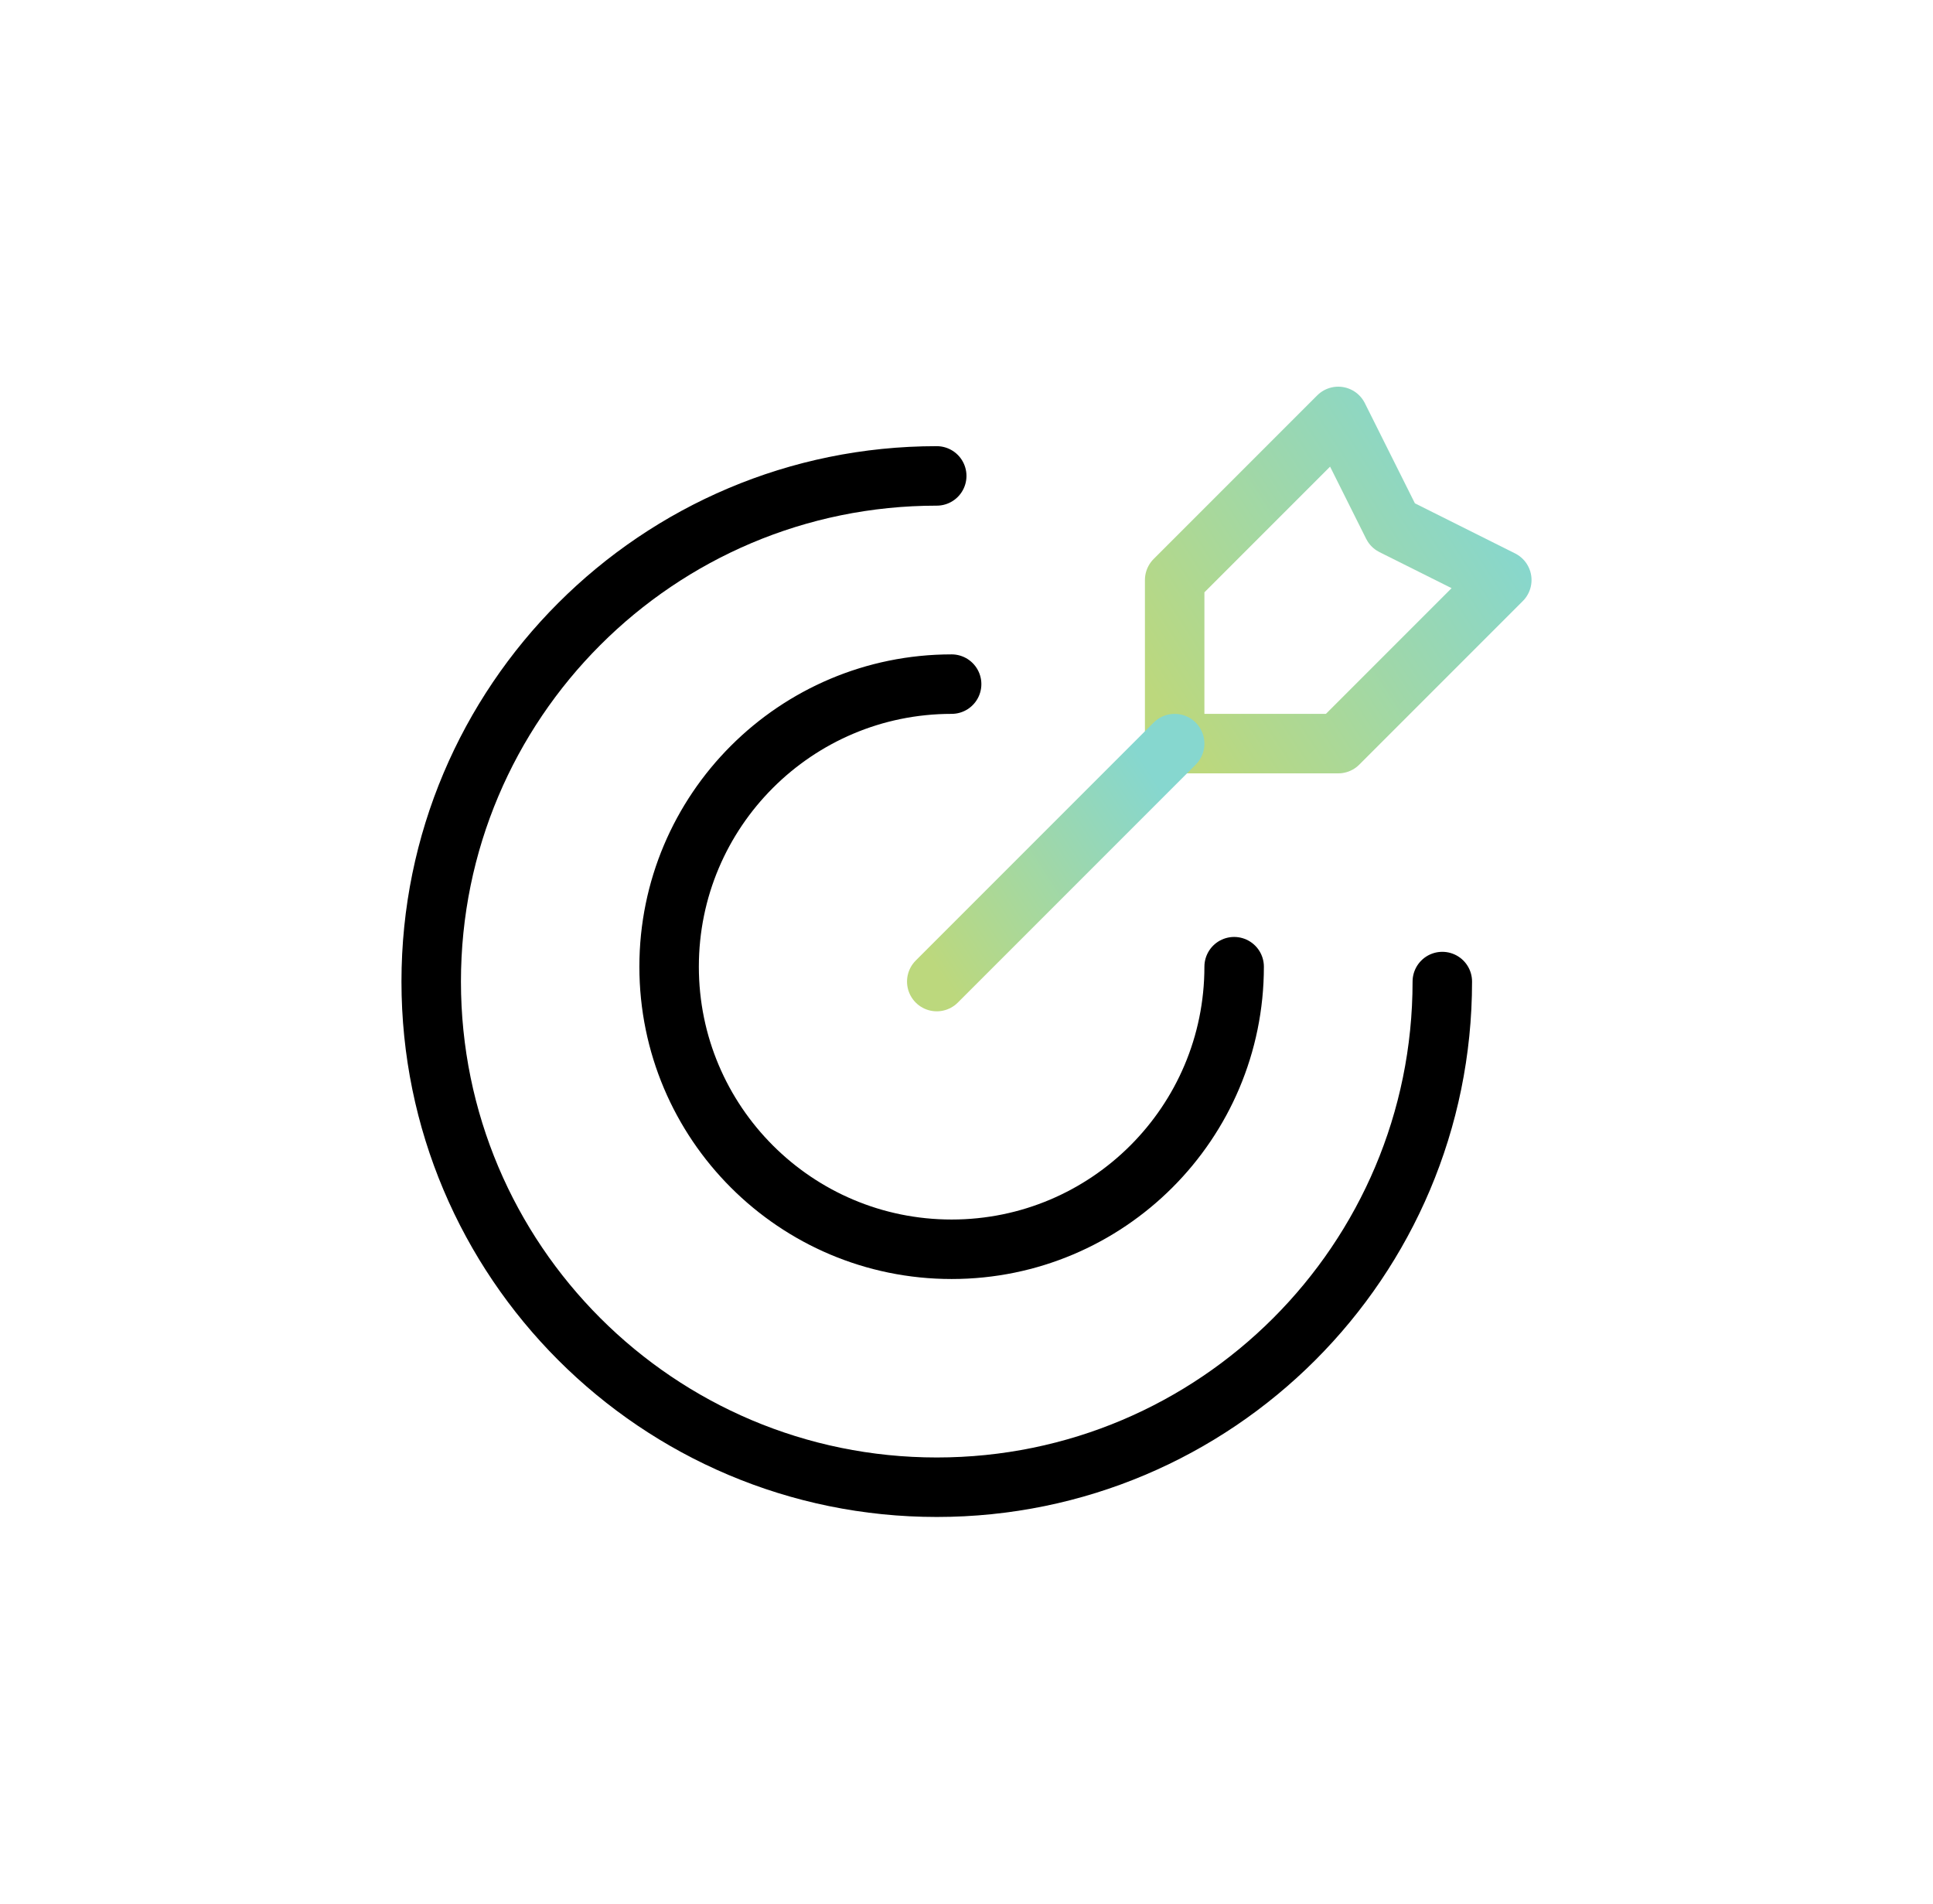
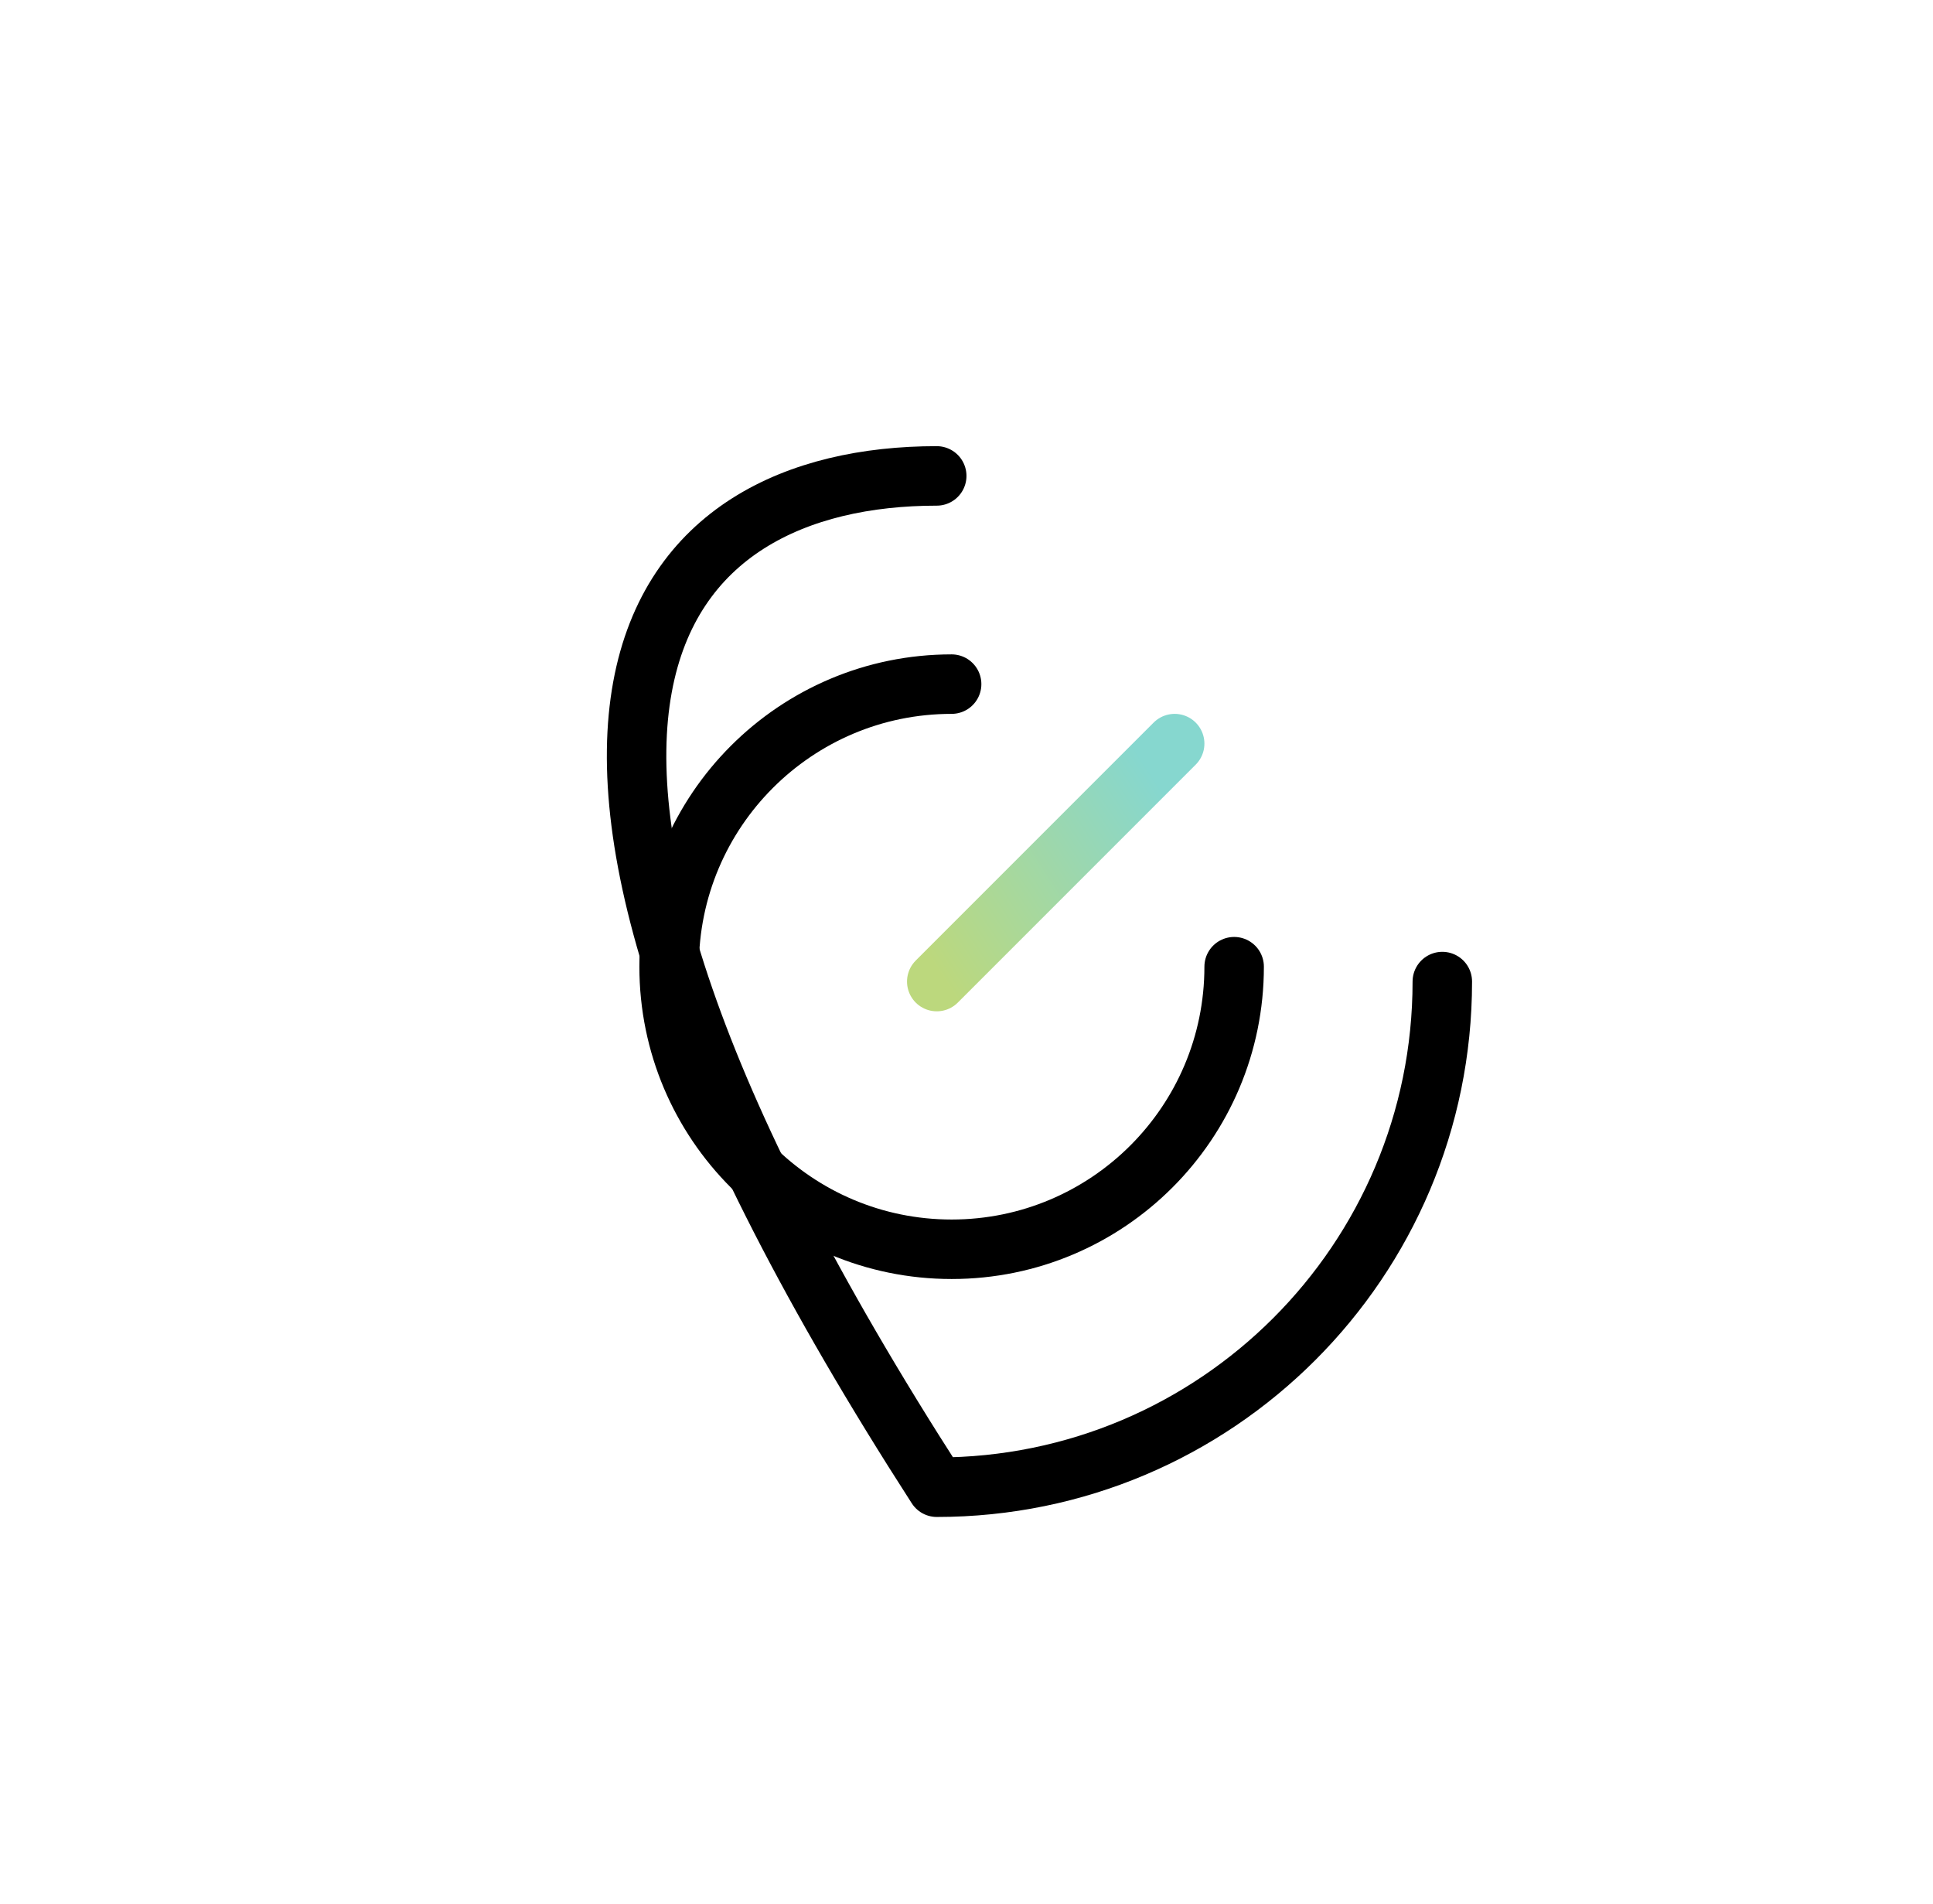
<svg xmlns="http://www.w3.org/2000/svg" width="65" height="64" viewBox="0 0 65 64" fill="none">
-   <path d="M48.5 33C48.5 42.389 40.89 50 31.501 50C22.112 50 14.5 42.389 14.5 33C14.5 23.611 22.11 16 31.499 16" stroke="black" stroke-width="2" stroke-linecap="round" stroke-linejoin="round" />
+   <path d="M48.5 33C48.5 42.389 40.89 50 31.501 50C14.5 23.611 22.11 16 31.499 16" stroke="black" stroke-width="2" stroke-linecap="round" stroke-linejoin="round" />
  <path d="M41.5 32.5C41.5 37.746 37.246 42 32 42C26.754 42 22.5 37.746 22.5 32.5C22.5 27.254 26.754 23 32 23" stroke="black" stroke-width="2" stroke-linecap="round" stroke-linejoin="round" />
-   <path fill-rule="evenodd" clip-rule="evenodd" d="M45 14L39.5 19.5V25H45L50.5 19.5L46.833 17.667L45 14Z" stroke="url(#paint0_linear_3391_3831)" stroke-width="2" stroke-linecap="round" stroke-linejoin="round" />
  <path d="M39.5 25L31.5 33" stroke="url(#paint1_linear_3391_3831)" stroke-width="2" stroke-linecap="round" stroke-linejoin="round" />
  <defs>
    <linearGradient id="paint0_linear_3391_3831" x1="49.539" y1="15.547" x2="38.419" y2="22.761" gradientUnits="userSpaceOnUse">
      <stop stop-color="#86D7CF" />
      <stop offset="1" stop-color="#BCD87D" />
    </linearGradient>
    <linearGradient id="paint1_linear_3391_3831" x1="38.801" y1="26.125" x2="30.714" y2="31.372" gradientUnits="userSpaceOnUse">
      <stop stop-color="#86D7CF" />
      <stop offset="1" stop-color="#BCD87D" />
    </linearGradient>
  </defs>
</svg>